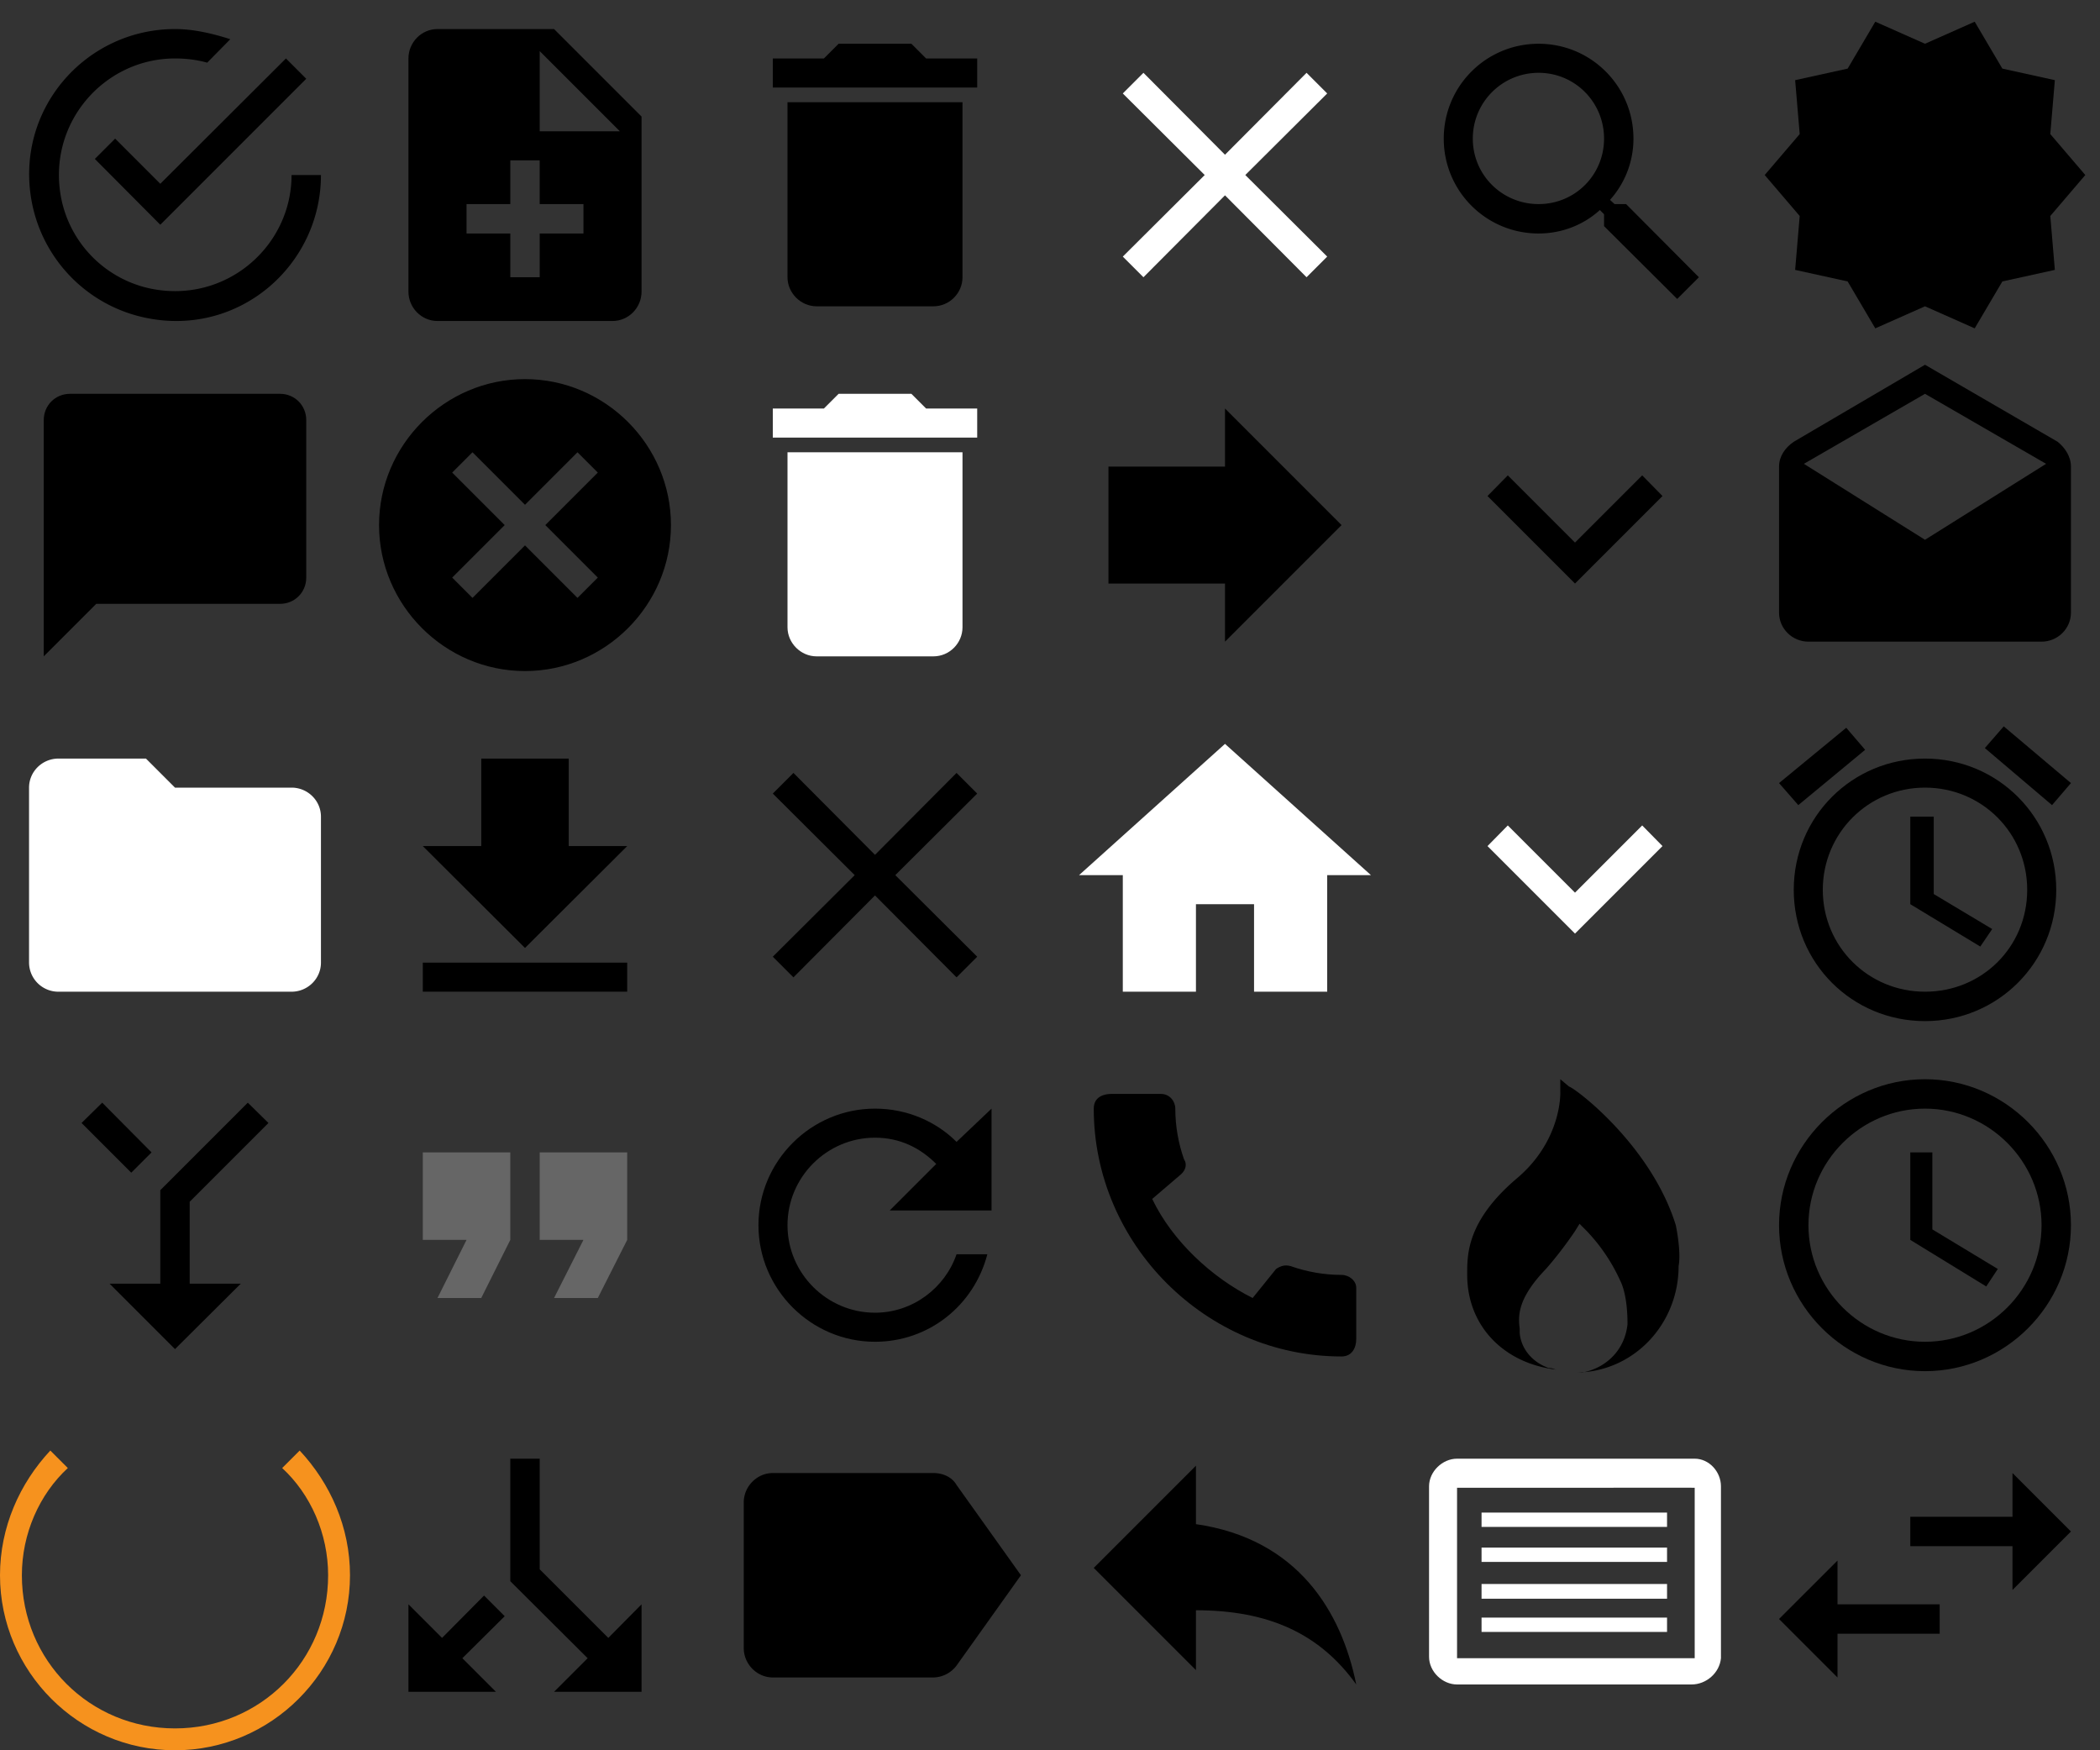
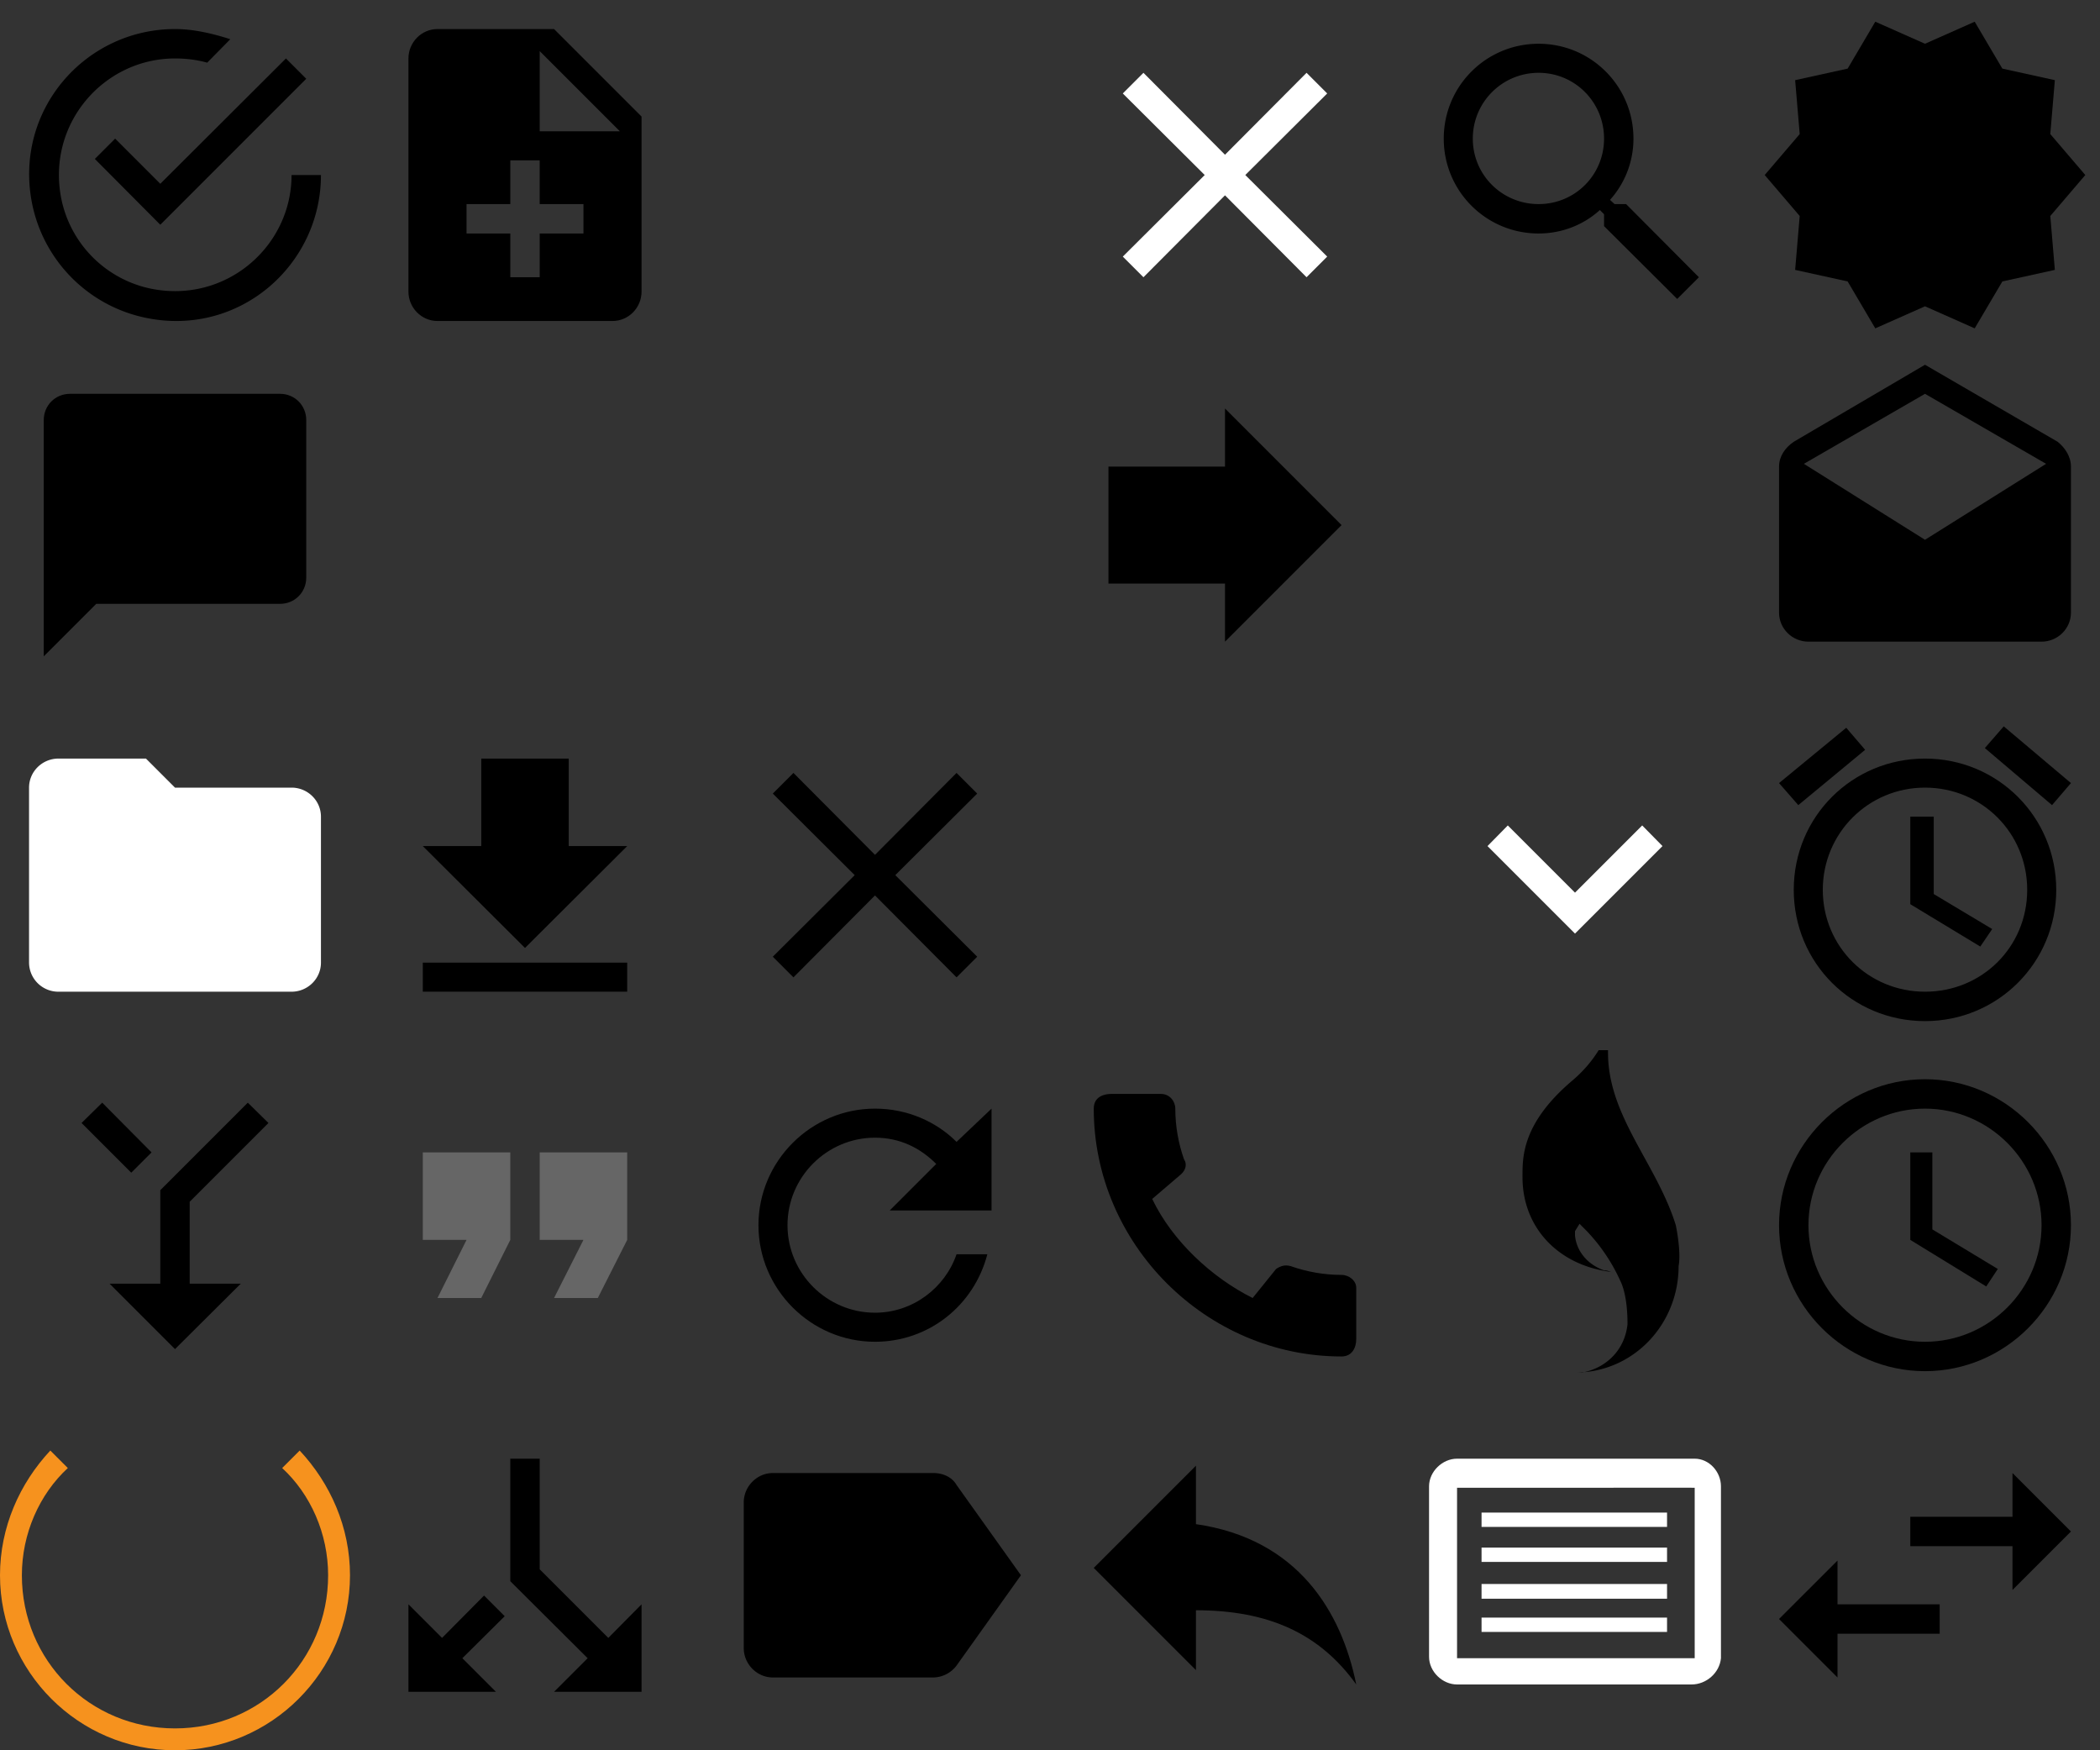
<svg xmlns="http://www.w3.org/2000/svg" width="96" height="80" viewBox="0 0 96 80">
  <rect x="0" y="0" width="96" height="80" fill="#333333" stroke="none" />
  <view id="add-note" viewBox="16 0 16 16" />
  <svg width="16" height="16" viewBox="0 0 16 16" x="16">
    <path d="M9.328 1.328H4c-.736 0-1.328.608-1.328 1.344v10.656c0 .736.592 1.344 1.328 1.344h8c.736 0 1.328-.608 1.328-1.344v-8l-4-4zm1.344 9.344h-2v2H7.328v-2h-2V9.328h2v-2h1.344v2h2v1.344zM8.672 6V2.336L12.336 6H8.672z" />
  </svg>
  <view id="calls" viewBox="48 48 16 16" />
  <svg width="16" height="16" viewBox="0 0 16 16" x="48" y="48">
    <path d="M13.328 10.272c-.8 0-1.6-.144-2.32-.4-.272-.08-.48 0-.672.128l-1.072 1.328C7.408 10.4 5.6 8.736 4.672 6.8L6 5.664c.208-.192.272-.464.128-.672-.256-.72-.4-1.52-.4-2.32 0-.336-.256-.672-.656-.672H2.8c-.336 0-.8.128-.8.672C2 8.864 7.136 14 13.328 14c.48 0 .672-.4.672-.8v-2.336c0-.336-.336-.592-.672-.592z" />
  </svg>
  <view id="chats" viewBox="0 16 16 16" />
  <svg width="16" height="16" viewBox="0 0 16 16" y="16">
    <path d="M12.8 2H3.2C2.528 2 2 2.528 2 3.2V14l2.4-2.4h8.4c.672 0 1.2-.528 1.2-1.2V3.2c0-.672-.528-1.2-1.2-1.2z" />
  </svg>
  <view id="clear-field" viewBox="16 16 16 16" />
  <svg width="16" height="16" viewBox="0 0 16 16" x="16" y="16">
-     <path d="M8 1.328C4.336 1.328 1.328 4.336 1.328 8S4.336 14.672 8 14.672 14.672 11.664 14.672 8 11.664 1.328 8 1.328zm3.328 9.072l-.928.928-2.4-2.4-2.4 2.4-.928-.928 2.4-2.4-2.4-2.4.928-.928 2.4 2.4 2.4-2.4.928.928-2.4 2.4 2.4 2.4z" />
-   </svg>
+     </svg>
  <view id="delete" viewBox="32 0 16 16" />
  <svg width="16" height="16" viewBox="0 0 16 16" x="32">
-     <path d="M4 12.672C4 13.392 4.608 14 5.328 14h5.344c.736 0 1.328-.608 1.328-1.328v-8H4v8zm8.672-10h-2.336L9.664 2H6.336l-.672.672H3.328V4h9.344V2.672z" />
-   </svg>
+     </svg>
  <view id="delete-white" viewBox="32 16 16 16" />
  <svg width="16" height="16" viewBox="0 0 16 16" x="32" y="16">
-     <path fill="#fff" d="M4 12.672C4 13.392 4.608 14 5.328 14h5.344c.736 0 1.328-.608 1.328-1.328v-8H4v8zm8.672-10h-2.336L9.664 2H6.336l-.672.672H3.328V4h9.344V2.672z" />
-   </svg>
+     </svg>
  <view id="department" viewBox="0 32 16 16" />
  <svg width="16" height="16" viewBox="0 0 16 16" y="32">
    <path fill="#fff" d="M8 4h5.328c.736 0 1.344.592 1.344 1.328V12c0 .736-.608 1.328-1.344 1.328H2.672A1.338 1.338 0 0 1 1.328 12V4c0-.736.608-1.328 1.344-1.328h4L8 4z" />
  </svg>
  <view id="download" viewBox="16 32 16 16" />
  <svg width="16" height="16" viewBox="0 0 16 16" x="16" y="32">
    <path d="M12.672 13.328V12H3.328v1.328h9.344zm0-6.656H10v-4H6v4H3.328L8 11.328l4.672-4.656z" />
  </svg>
  <view id="exitclose" viewBox="32 32 16 16" />
  <svg width="16" height="16" viewBox="0 0 16 16" x="32" y="32">
    <path d="M8.928 8l3.744 3.728-.944.944L8 8.928l-3.728 3.744-.944-.944L7.072 8 3.328 4.272l.944-.944L8 7.072l3.728-3.744.944.944L8.928 8z" />
  </svg>
  <view id="exitclose-white" viewBox="48 0 16 16" />
  <svg width="16" height="16" viewBox="0 0 16 16" x="48">
    <path fill="#fff" d="M8.928 8l3.744 3.728-.944.944L8 8.928l-3.728 3.744-.944-.944L7.072 8 3.328 4.272l.944-.944L8 7.072l3.728-3.744.944.944L8.928 8z" />
  </svg>
  <view id="forward" viewBox="48 16 16 16" />
  <svg width="16" height="16" viewBox="0 0 16 16" x="48" y="16">
    <path d="M8 5.328V2.672L13.328 8 8 13.328v-2.656H2.672V5.328H8z" />
  </svg>
  <view id="home" viewBox="48 32 16 16" />
  <svg width="16" height="16" viewBox="0 0 16 16" x="48" y="32">
-     <path fill="#fff" d="M3.328 13.328V8h-2L8 2l6.672 6h-2v5.328H9.328v-4H6.672v4H3.328z" />
-   </svg>
+     </svg>
  <view id="merge" viewBox="0 48 16 16" />
  <svg width="16" height="16" viewBox="0 0 16 16" y="48">
    <path d="M4.672 2.4l-.944.928L6 5.6l.928-.928L4.672 2.4zm6.336 8.272H8.672V6.928l3.6-3.6-.944-.928-4 4v4.272h-2.32L8 13.664l3.008-2.992z" />
  </svg>
  <view id="quoted-text" viewBox="16 48 16 16" />
  <svg width="16" height="16" viewBox="0 0 16 16" x="16" y="48">
    <path fill="#666" d="M4 11.328h2l1.328-2.656v-4h-4v4h2L4 11.328zm5.328 0h2l1.344-2.656v-4h-4v4h2l-1.344 2.656z" />
  </svg>
  <view id="refresh" viewBox="32 48 16 16" />
  <svg width="16" height="16" viewBox="0 0 16 16" x="32" y="48">
    <path d="M13.328 2.672v4.656H8.672L10.8 5.2C10.064 4.464 9.136 4 8 4 5.808 4 4 5.792 4 8s1.808 4 4 4c1.728 0 3.2-1.136 3.728-2.672h1.408c-.608 2.336-2.672 4-5.136 4-2.928 0-5.328-2.4-5.328-5.328S5.072 2.672 8 2.672c1.472 0 2.8.592 3.728 1.52l1.6-1.52z" />
  </svg>
  <view id="resolve" viewBox="0 0 16 16" />
  <svg width="16" height="16" viewBox="0 0 16 16">
    <path d="M5.264 6.336l-.928.928 2.992 3.008L14 3.6l-.928-.928L7.328 8.4 5.264 6.336zM13.328 8c0 3.264-2.992 5.872-6.4 5.2A5.269 5.269 0 0 1 2.8 9.072c-.672-3.408 1.936-6.4 5.2-6.4.528 0 1.008.064 1.472.192l1.056-1.072c-.8-.256-1.664-.464-2.528-.464-4.128 0-7.392 3.744-6.528 8a6.68 6.68 0 0 0 5.2 5.2c4.256.88 8-2.4 8-6.528h-1.344zm0-.4" />
  </svg>
  <view id="search" viewBox="64 0 16 16" />
  <svg width="16" height="16" viewBox="0 0 16 16" x="64">
    <path d="M10.336 9.328h-.528L9.6 9.136a4.177 4.177 0 0 0 1.072-2.8C10.672 3.936 8.736 2 6.336 2S2 3.936 2 6.336s1.936 4.336 4.336 4.336c1.072 0 2.064-.4 2.8-1.072l.192.192v.544l3.344 3.328.992-.992-3.328-3.344zm-4 0C4.672 9.328 3.328 8 3.328 6.336s1.344-3.008 3.008-3.008 2.992 1.344 2.992 3.008S8 9.328 6.336 9.328z" />
  </svg>
  <view id="show" viewBox="64 16 16 16" />
  <svg width="16" height="16" viewBox="0 0 16 16" x="64" y="16">
-     <path d="M4.928 5.728L8 8.8l3.072-3.072.928.944-4 4-4-4 .928-.944z" />
-   </svg>
+     </svg>
  <view id="show-white" viewBox="64 32 16 16" />
  <svg width="16" height="16" viewBox="0 0 16 16" x="64" y="32">
    <path fill="#FFF" d="M4.928 5.728L8 8.8l3.072-3.072.928.944-4 4-4-4 .928-.944z" />
  </svg>
  <view id="spam" viewBox="64 48 16 16" />
  <svg width="16" height="16" viewBox="0 0 16 16" x="64" y="48">
-     <path d="M12.608 8s.256 1.2.128 1.872c0 2.656-2.064 4.864-4.736 4.864h.336c1.072-.208 1.936-1.008 2.064-2.208 0-.256 0-1.328-.336-2a8.13 8.13 0 0 0-1.6-2.336l-.256-.256L8 8.272c-.4.592-.864 1.2-1.328 1.728-1.344 1.392-1.264 2.192-1.2 2.736v.192c.064.736.592 1.344 1.328 1.6.208 0 .272.08.4.08-2.464-.272-4.128-2.016-4.128-4.336v-.08c0-.864 0-2.4 2.256-4.32 2.08-1.744 2-3.936 2-3.936v-.608l.4.336C8 1.728 11.472 4.336 12.608 8z" />
+     <path d="M12.608 8s.256 1.2.128 1.872c0 2.656-2.064 4.864-4.736 4.864h.336c1.072-.208 1.936-1.008 2.064-2.208 0-.256 0-1.328-.336-2a8.13 8.13 0 0 0-1.6-2.336l-.256-.256L8 8.272v.192c.064.736.592 1.344 1.328 1.6.208 0 .272.08.4.08-2.464-.272-4.128-2.016-4.128-4.336v-.08c0-.864 0-2.4 2.256-4.32 2.08-1.744 2-3.936 2-3.936v-.608l.4.336C8 1.728 11.472 4.336 12.608 8z" />
  </svg>
  <view id="spinner" viewBox="0 64 16 16" />
  <svg width="16" height="16" viewBox="0 0 16 16" y="64">
    <path fill="#f6921e" d="M12.9 3.1C14.2 4.3 15 6.1 15 8c0 3.9-3.1 7-7 7s-7-3.1-7-7c0-1.9.8-3.7 2.1-4.9l-.8-.8C.9 3.8 0 5.8 0 8c0 4.4 3.6 8 8 8s8-3.6 8-8c0-2.2-.9-4.2-2.3-5.7l-.8.8z" />
  </svg>
  <view id="split" viewBox="16 64 16 16" />
  <svg width="16" height="16" viewBox="0 0 16 16" x="16" y="64">
    <path d="M6.672 13.328l-1.536-1.536 1.936-1.92-.944-.944-1.92 1.936-1.536-1.536v4h4zm2.656 0h4v-4l-1.52 1.536-3.136-3.136V2.672H7.328v5.6l3.536 3.52-1.536 1.536z" />
  </svg>
  <view id="tags" viewBox="32 64 16 16" />
  <svg width="16" height="16" viewBox="0 0 16 16" x="32" y="64">
    <path d="M14.672 8l-2.944 4.128a1.358 1.358 0 0 1-1.056.544H3.328c-.72 0-1.328-.608-1.328-1.344V4.672c0-.736.608-1.344 1.328-1.344h7.344c.464 0 .864.208 1.056.544L14.672 8z" />
  </svg>
  <view id="ticket-answered" viewBox="48 64 16 16" />
  <svg width="16" height="16" viewBox="0 0 16 16" x="48" y="64">
    <path d="M6.672 5.664V2.992L2 7.664l4.672 4.672V9.6C10 9.6 12.336 10.672 14 12.992c-.672-3.328-2.672-6.656-7.328-7.328z" />
  </svg>
  <view id="ticket-list" viewBox="64 64 16 16" />
  <svg width="16" height="16" viewBox="0 0 16 16" x="64" y="64">
    <path fill="#fff" d="M13.328 12.992H2.608c-.672 0-1.28-.592-1.28-1.264V3.936c0-.672.608-1.264 1.28-1.264h10.864c.656 0 1.2.592 1.2 1.264v7.856c-.064.672-.672 1.2-1.344 1.2zm0-8.992H2.608v7.792h10.864V4h-.144zm-1.12 4.4h-8.48v.672h8.48V8.4zm0 1.536h-8.48v.656h8.48v-.656zm0-3.2h-8.48v.656h8.48v-.656zm0-1.6h-8.48v.656h8.48v-.656z" />
  </svg>
  <view id="ticket-new" viewBox="80 0 16 16" />
  <svg width="16" height="16" viewBox="0 0 16 16" x="80">
    <path d="M15.328 8l-1.6-1.872.208-2.464-2.4-.528L10.272.992 8 2 5.728.992 4.464 3.136l-2.4.528.208 2.464L.672 8l1.6 1.872-.208 2.464 2.4.528 1.264 2.144L8 14l2.272 1.008 1.264-2.144 2.4-.528-.208-2.464L15.328 8z" />
  </svg>
  <view id="ticket-open" viewBox="80 16 16 16" />
  <svg width="16" height="16" viewBox="0 0 16 16" x="80" y="16">
    <path d="M14.672 5.328c0-.464-.272-.864-.608-1.136L8 .672l-6 3.52c-.4.272-.672.672-.672 1.136V12c0 .736.608 1.328 1.344 1.328h10.656c.736 0 1.344-.592 1.344-1.328V5.328zM8 8.672L2.464 5.2 8 2l5.536 3.2L8 8.672z" />
  </svg>
  <view id="ticket-postponed" viewBox="80 32 16 16" />
  <svg width="16" height="16" viewBox="0 0 16 16" x="80" y="32">
    <path d="M14.672 3.792L11.6 1.2l-.864.992L13.808 4.8l.864-1.008zm-9.408-1.52L4.4 1.264 1.328 3.792l.88 1.008 3.056-2.528zm3.072 3.056H7.328v4l3.2 1.936.544-.8-2.672-1.6V5.328zM8 2.672c-3.328 0-6 2.656-6 6s2.672 6 6 6 6-2.672 6-6-2.672-6-6-6zm0 10.656c-2.592 0-4.672-2.064-4.672-4.656S5.408 4 8 4s4.672 2.064 4.672 4.672S10.608 13.328 8 13.328z" />
  </svg>
  <view id="time-report" viewBox="80 48 16 16" />
  <svg width="16" height="16" viewBox="0 0 16 16" x="80" y="48">
    <path d="M8 1.328C4.336 1.328 1.328 4.336 1.328 8S4.336 14.672 8 14.672c3.664 0 6.672-3.008 6.672-6.672S11.664 1.328 8 1.328zm0 12c-2.928 0-5.328-2.4-5.328-5.328S5.072 2.672 8 2.672s5.328 2.4 5.328 5.328-2.4 5.328-5.328 5.328zm.336-5.136L11.328 10l-.528.8-3.472-2.128v-4h1.008v3.52z" />
  </svg>
  <view id="transfer" viewBox="80 64 16 16" />
  <svg width="16" height="16" viewBox="0 0 16 16" x="80" y="64">
    <path d="M4 10.672h4.672V9.328H4v-2L1.328 10 4 12.672v-2zm8-7.344v2H7.328v1.344H12v2L14.672 6 12 3.328z" />
  </svg>
</svg>